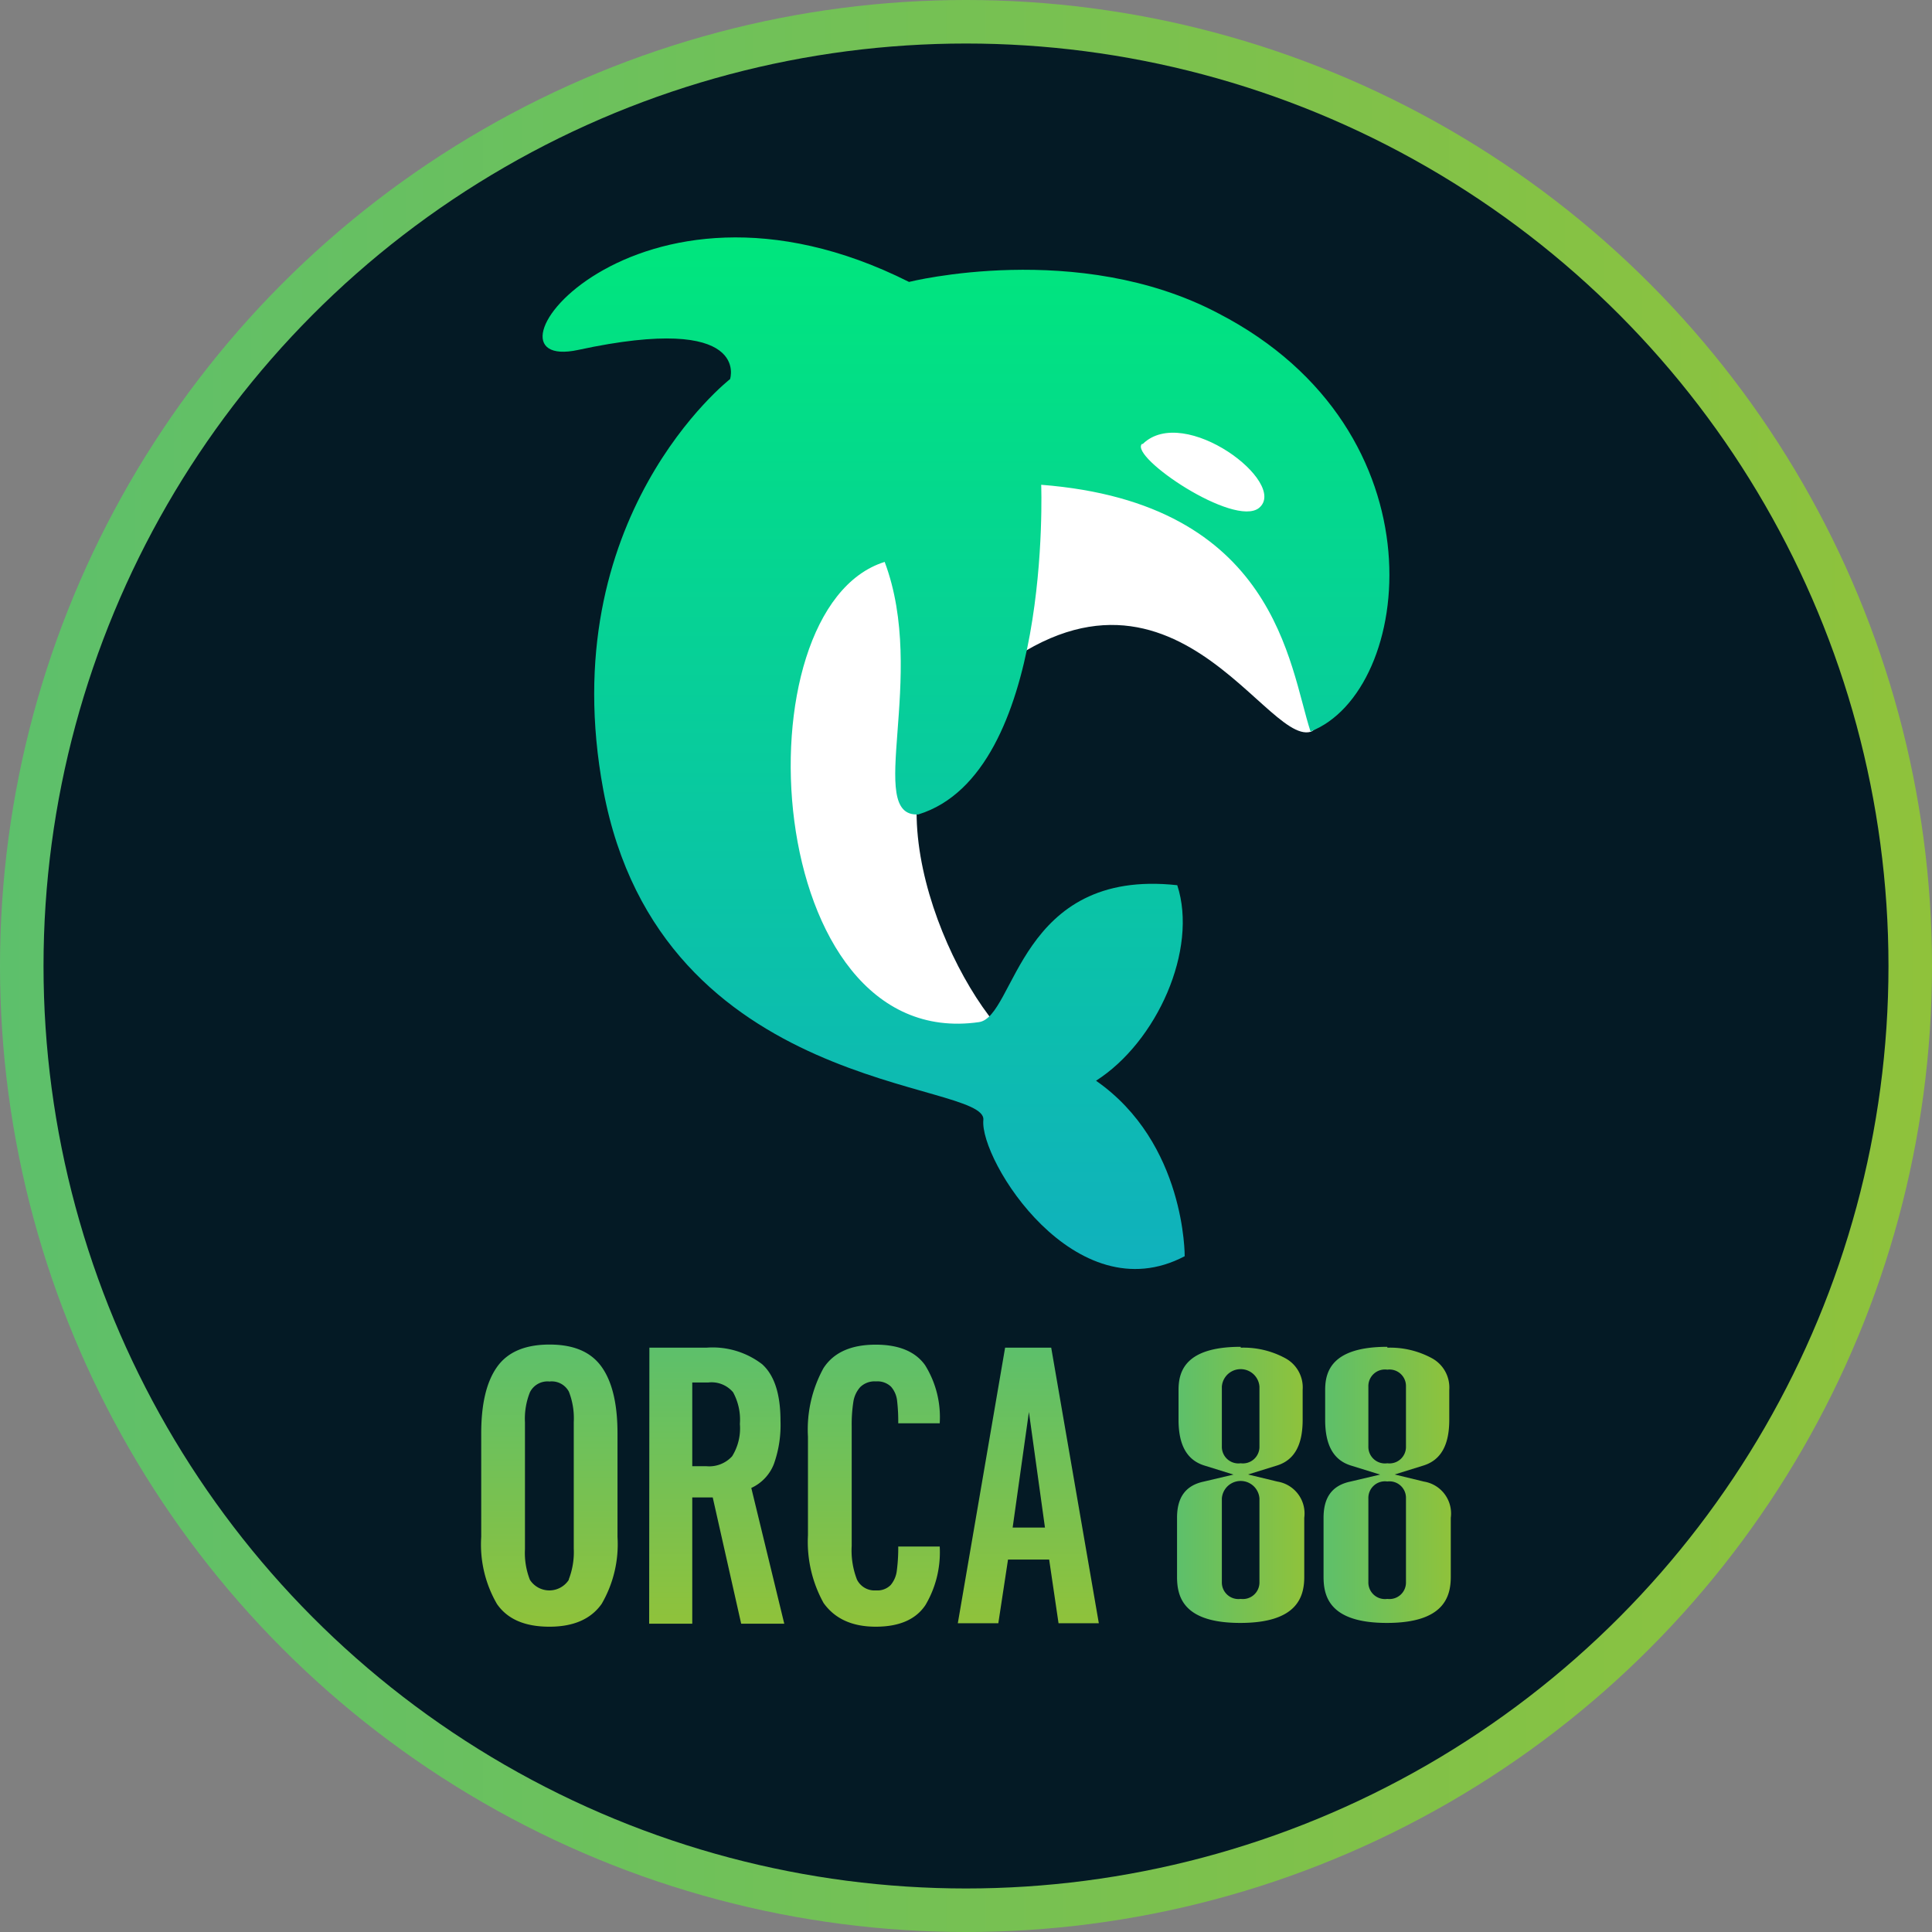
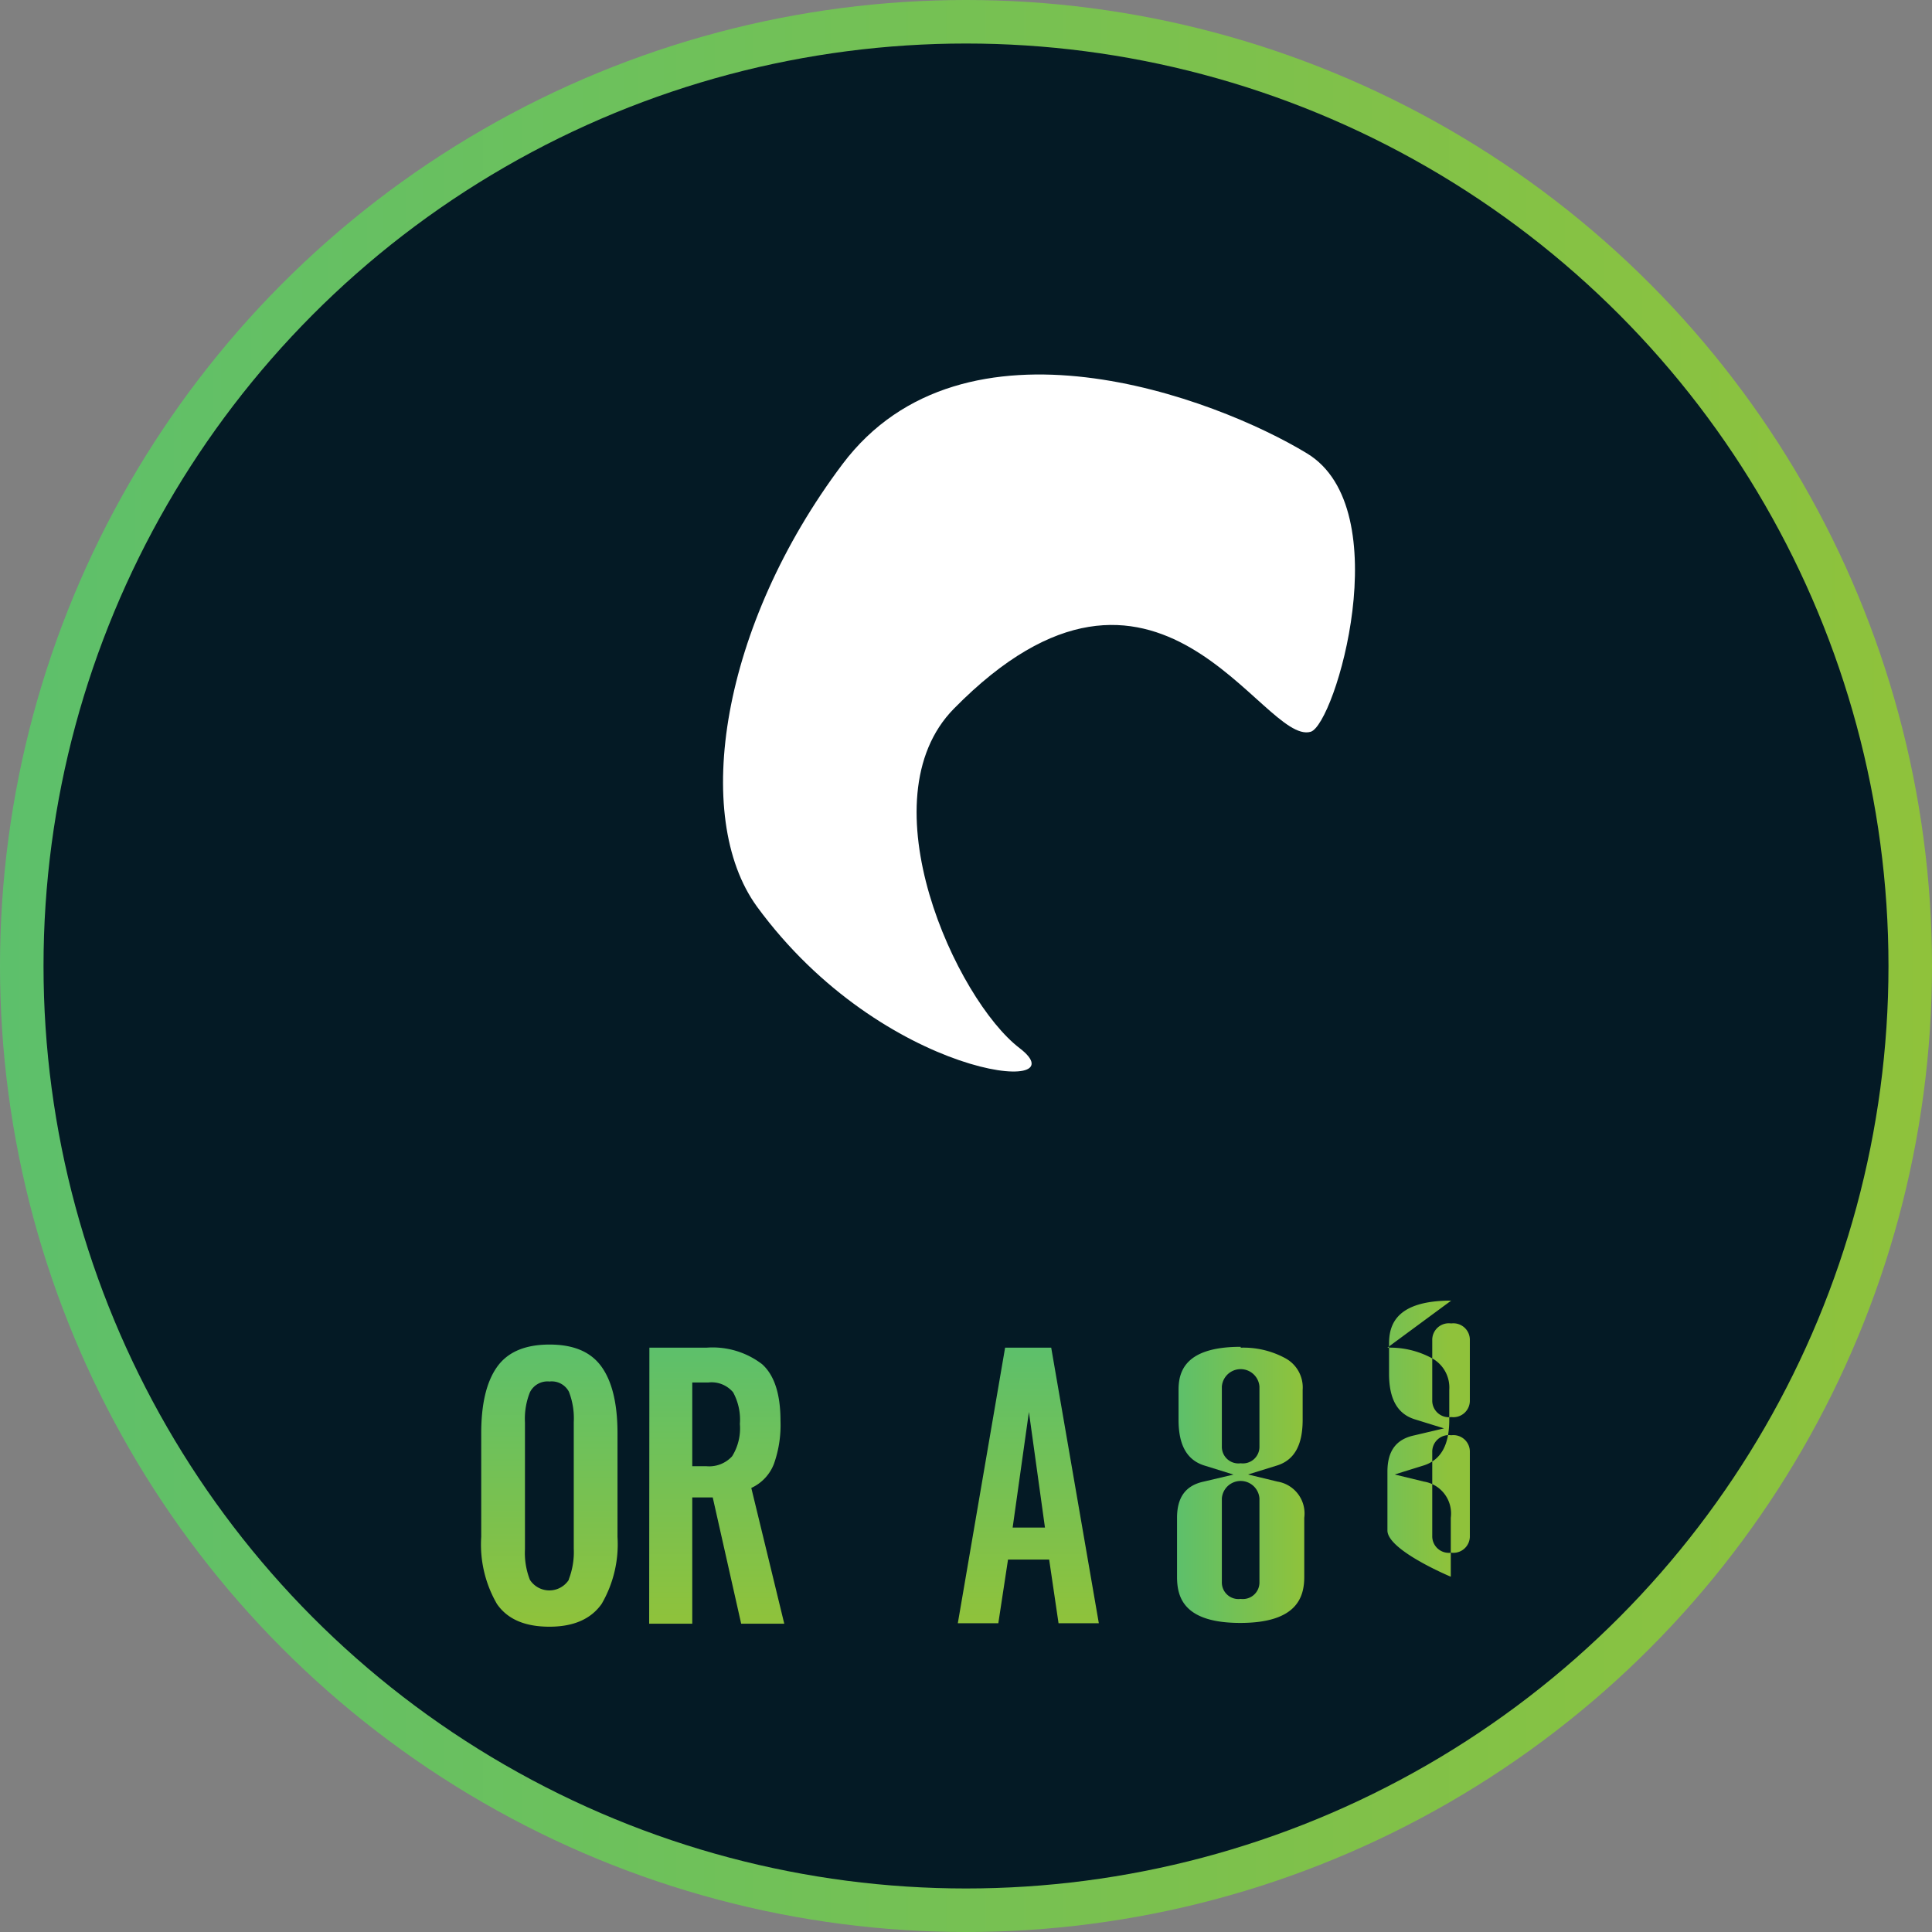
<svg xmlns="http://www.w3.org/2000/svg" xmlns:xlink="http://www.w3.org/1999/xlink" viewBox="0 0 179.34 179.34">
  <rect x="0" y="0" width="179.34" height="179.34" fill="#808080" stroke="none" />
  <defs>
    <style>.cls-1{fill:url(#linear-gradient);}.cls-2{fill:#041a25;}.cls-3{fill:#fff;}.cls-4{fill:url(#linear-gradient-2);}.cls-5{fill:url(#linear-gradient-3);}.cls-6{fill:url(#linear-gradient-4);}.cls-7{fill:url(#linear-gradient-5);}.cls-8{fill:url(#linear-gradient-6);}.cls-9{fill:url(#linear-gradient-7);}.cls-10{fill:url(#linear-gradient-8);}</style>
    <linearGradient id="linear-gradient" y1="89.67" x2="179.34" y2="89.67" gradientUnits="userSpaceOnUse">
      <stop offset="0" stop-color="#5dc06b" />
      <stop offset="1" stop-color="#8fc23b" />
    </linearGradient>
    <linearGradient id="linear-gradient-2" x1="89.67" y1="117.79" x2="89.67" y2="22.04" gradientUnits="userSpaceOnUse">
      <stop offset="0" stop-color="#10b1bd" />
      <stop offset="1" stop-color="#00e67d" />
    </linearGradient>
    <linearGradient id="linear-gradient-3" x1="50.99" y1="124.81" x2="50.99" y2="151.02" xlink:href="#linear-gradient" />
    <linearGradient id="linear-gradient-4" x1="66.54" y1="125.1" x2="66.54" y2="150.68" xlink:href="#linear-gradient" />
    <linearGradient id="linear-gradient-5" x1="81.13" y1="124.81" x2="81.13" y2="151.02" xlink:href="#linear-gradient" />
    <linearGradient id="linear-gradient-6" x1="95.44" y1="125.1" x2="95.44" y2="150.68" xlink:href="#linear-gradient" />
    <linearGradient id="linear-gradient-7" x1="109.26" y1="137.89" x2="121.07" y2="137.89" xlink:href="#linear-gradient" />
    <linearGradient id="linear-gradient-8" x1="122.86" y1="137.89" x2="134.67" y2="137.89" xlink:href="#linear-gradient" />
  </defs>
  <title>logo</title>
  <g id="Layer_2" data-name="Layer 2">
    <g id="Layer_1-2" data-name="Layer 1">
      <circle class="cls-1" cx="89.67" cy="89.67" r="89.67" />
      <circle class="cls-2" cx="89.67" cy="89.67" r="85.63" />
      <path class="cls-3" d="M94.64,97.29c-5.86-4.48-14.42-23.05-6.09-31.51,18.9-19.22,28.63,3.44,33.11,2.15,2.27-.65,8.18-20.67-.33-25.84s-31.86-14-43.13,1-14,32.7-7.94,41.06C82,100.2,100.51,101.78,94.64,97.29Z" />
-       <path class="cls-4" d="M113.08,29.08c-13-6.85-28.7-2.91-28.7-2.91-25.57-12.85-41.21,8.58-30.7,6.31C69.8,29,67.77,35.19,67.77,35.19S51.3,48,56,73.32c5.3,28.42,35.64,26.9,35.28,30.64s8.54,18,18.69,12.65c0,0,.1-10.49-8.23-16.29,5.64-3.6,9.49-12.17,7.54-18.15-14.72-1.61-15,12.23-18.41,12.71-20.25,2.9-22.53-38.42-8.75-42.72,4,10.63-1.88,23.74,3.13,23.44C97.67,71.76,96.65,45,96.65,45c21.83,1.7,23,16.78,25,22.9C131.2,64.19,134.23,40,113.08,29.08Zm-7,12.13c3.85-3.75,13.58,3.63,10.79,5.94C114.56,49,104.82,42.41,106,41.21Z" />
      <path class="cls-5" d="M46.13,148.89a11,11,0,0,1-1.46-6.23v-9.6c0-2.72.48-4.77,1.46-6.16s2.6-2.09,4.88-2.09,3.87.7,4.85,2.09,1.46,3.44,1.46,6.16v9.6a11,11,0,0,1-1.47,6.22Q54.36,151,51,151C48.73,151,47.11,150.31,46.13,148.89Zm6.67-2.29a7,7,0,0,0,.46-2.84V132a6.8,6.8,0,0,0-.45-2.81,1.8,1.8,0,0,0-1.8-.95,1.82,1.82,0,0,0-1.82,1,6.61,6.61,0,0,0-.46,2.79v11.78a6.84,6.84,0,0,0,.46,2.84,2.15,2.15,0,0,0,3.61,0Z" />
      <path class="cls-6" d="M60.28,125.1h5.29a7.55,7.55,0,0,1,5.17,1.53q1.71,1.53,1.71,5.26a10.77,10.77,0,0,1-.61,4,4.06,4.06,0,0,1-2.1,2.23l3.06,12.6h-4L66.16,139h-1.9v11.72h-4Zm5.26,11a2.88,2.88,0,0,0,2.42-.92,4.9,4.9,0,0,0,.72-3,5.3,5.3,0,0,0-.63-2.94,2.61,2.61,0,0,0-2.29-.91h-1.5v7.77Z" />
-       <path class="cls-7" d="M76.45,148.8A11.71,11.71,0,0,1,75,142.5v-9.13A11.83,11.83,0,0,1,76.44,127c.94-1.45,2.55-2.18,4.85-2.18,2.15,0,3.68.64,4.58,1.9a9.12,9.12,0,0,1,1.36,5.4H83.38a16.44,16.44,0,0,0-.11-2.13,2.36,2.36,0,0,0-.56-1.27,1.82,1.82,0,0,0-1.39-.49,1.91,1.91,0,0,0-1.47.53,2.65,2.65,0,0,0-.64,1.39,13.62,13.62,0,0,0-.15,2.25v11.09a7.48,7.48,0,0,0,.49,3.14,1.82,1.82,0,0,0,1.77,1,1.73,1.73,0,0,0,1.36-.5,2.53,2.53,0,0,0,.57-1.35,16,16,0,0,0,.13-2.22h3.85A9.6,9.6,0,0,1,85.9,149q-1.34,2-4.61,2T76.45,148.8Z" />
      <path class="cls-8" d="M93.3,125.1h4.28L102,150.68H98.26l-.87-5.91H93.57l-.9,5.91H88.91ZM97,141.8l-1.49-10.73L94,141.8Z" />
      <path class="cls-9" d="M115.17,125.1a8.12,8.12,0,0,1,4.18,1,3.08,3.08,0,0,1,1.57,2.92v2.78c0,2.36-.78,3.74-2.39,4.24l-2.68.83,2.73.66a3,3,0,0,1,2.49,3.36v5.47c0,1.84-.62,4.29-5.94,4.29s-5.87-2.45-5.87-4.29v-5.47c0-1.89.79-3,2.48-3.36l2.76-.65-2.7-.84c-1.61-.5-2.4-1.88-2.4-4.24v-2.78c0-1.7.6-4,5.77-4m0,10.81a1.54,1.54,0,0,0,1.74-1.57v-5.55a1.75,1.75,0,0,0-3.49,0v5.55a1.54,1.54,0,0,0,1.75,1.57m0,12.59a1.54,1.54,0,0,0,1.74-1.57v-7.76a1.75,1.75,0,0,0-3.49,0v7.76a1.54,1.54,0,0,0,1.75,1.57" />
-       <path class="cls-10" d="M128.78,125.1a8.15,8.15,0,0,1,4.18,1,3.1,3.1,0,0,1,1.57,2.92v2.78c0,2.36-.79,3.74-2.4,4.24l-2.67.83,2.72.66a3,3,0,0,1,2.49,3.36v5.47c0,1.84-.61,4.29-5.93,4.29s-5.88-2.45-5.88-4.29v-5.47c0-1.89.79-3,2.49-3.36l2.76-.65-2.71-.84c-1.61-.5-2.39-1.88-2.39-4.24v-2.78c0-1.7.6-4,5.77-4m0,10.81a1.53,1.53,0,0,0,1.73-1.57v-5.55a1.53,1.53,0,0,0-1.73-1.57,1.54,1.54,0,0,0-1.76,1.57v5.55a1.54,1.54,0,0,0,1.76,1.57m0,12.59a1.53,1.53,0,0,0,1.73-1.57v-7.76a1.53,1.53,0,0,0-1.73-1.57,1.54,1.54,0,0,0-1.76,1.57v7.76a1.54,1.54,0,0,0,1.76,1.57" />
+       <path class="cls-10" d="M128.78,125.1a8.15,8.15,0,0,1,4.18,1,3.1,3.1,0,0,1,1.57,2.92v2.78c0,2.36-.79,3.74-2.4,4.24l-2.67.83,2.72.66a3,3,0,0,1,2.49,3.36v5.47s-5.88-2.45-5.88-4.29v-5.47c0-1.89.79-3,2.49-3.36l2.76-.65-2.71-.84c-1.61-.5-2.39-1.88-2.39-4.24v-2.78c0-1.7.6-4,5.77-4m0,10.81a1.53,1.53,0,0,0,1.73-1.57v-5.55a1.53,1.53,0,0,0-1.73-1.57,1.54,1.54,0,0,0-1.76,1.57v5.55a1.54,1.54,0,0,0,1.76,1.57m0,12.59a1.53,1.53,0,0,0,1.73-1.57v-7.76a1.53,1.53,0,0,0-1.73-1.57,1.54,1.54,0,0,0-1.76,1.57v7.76a1.54,1.54,0,0,0,1.76,1.57" />
    </g>
  </g>
</svg>